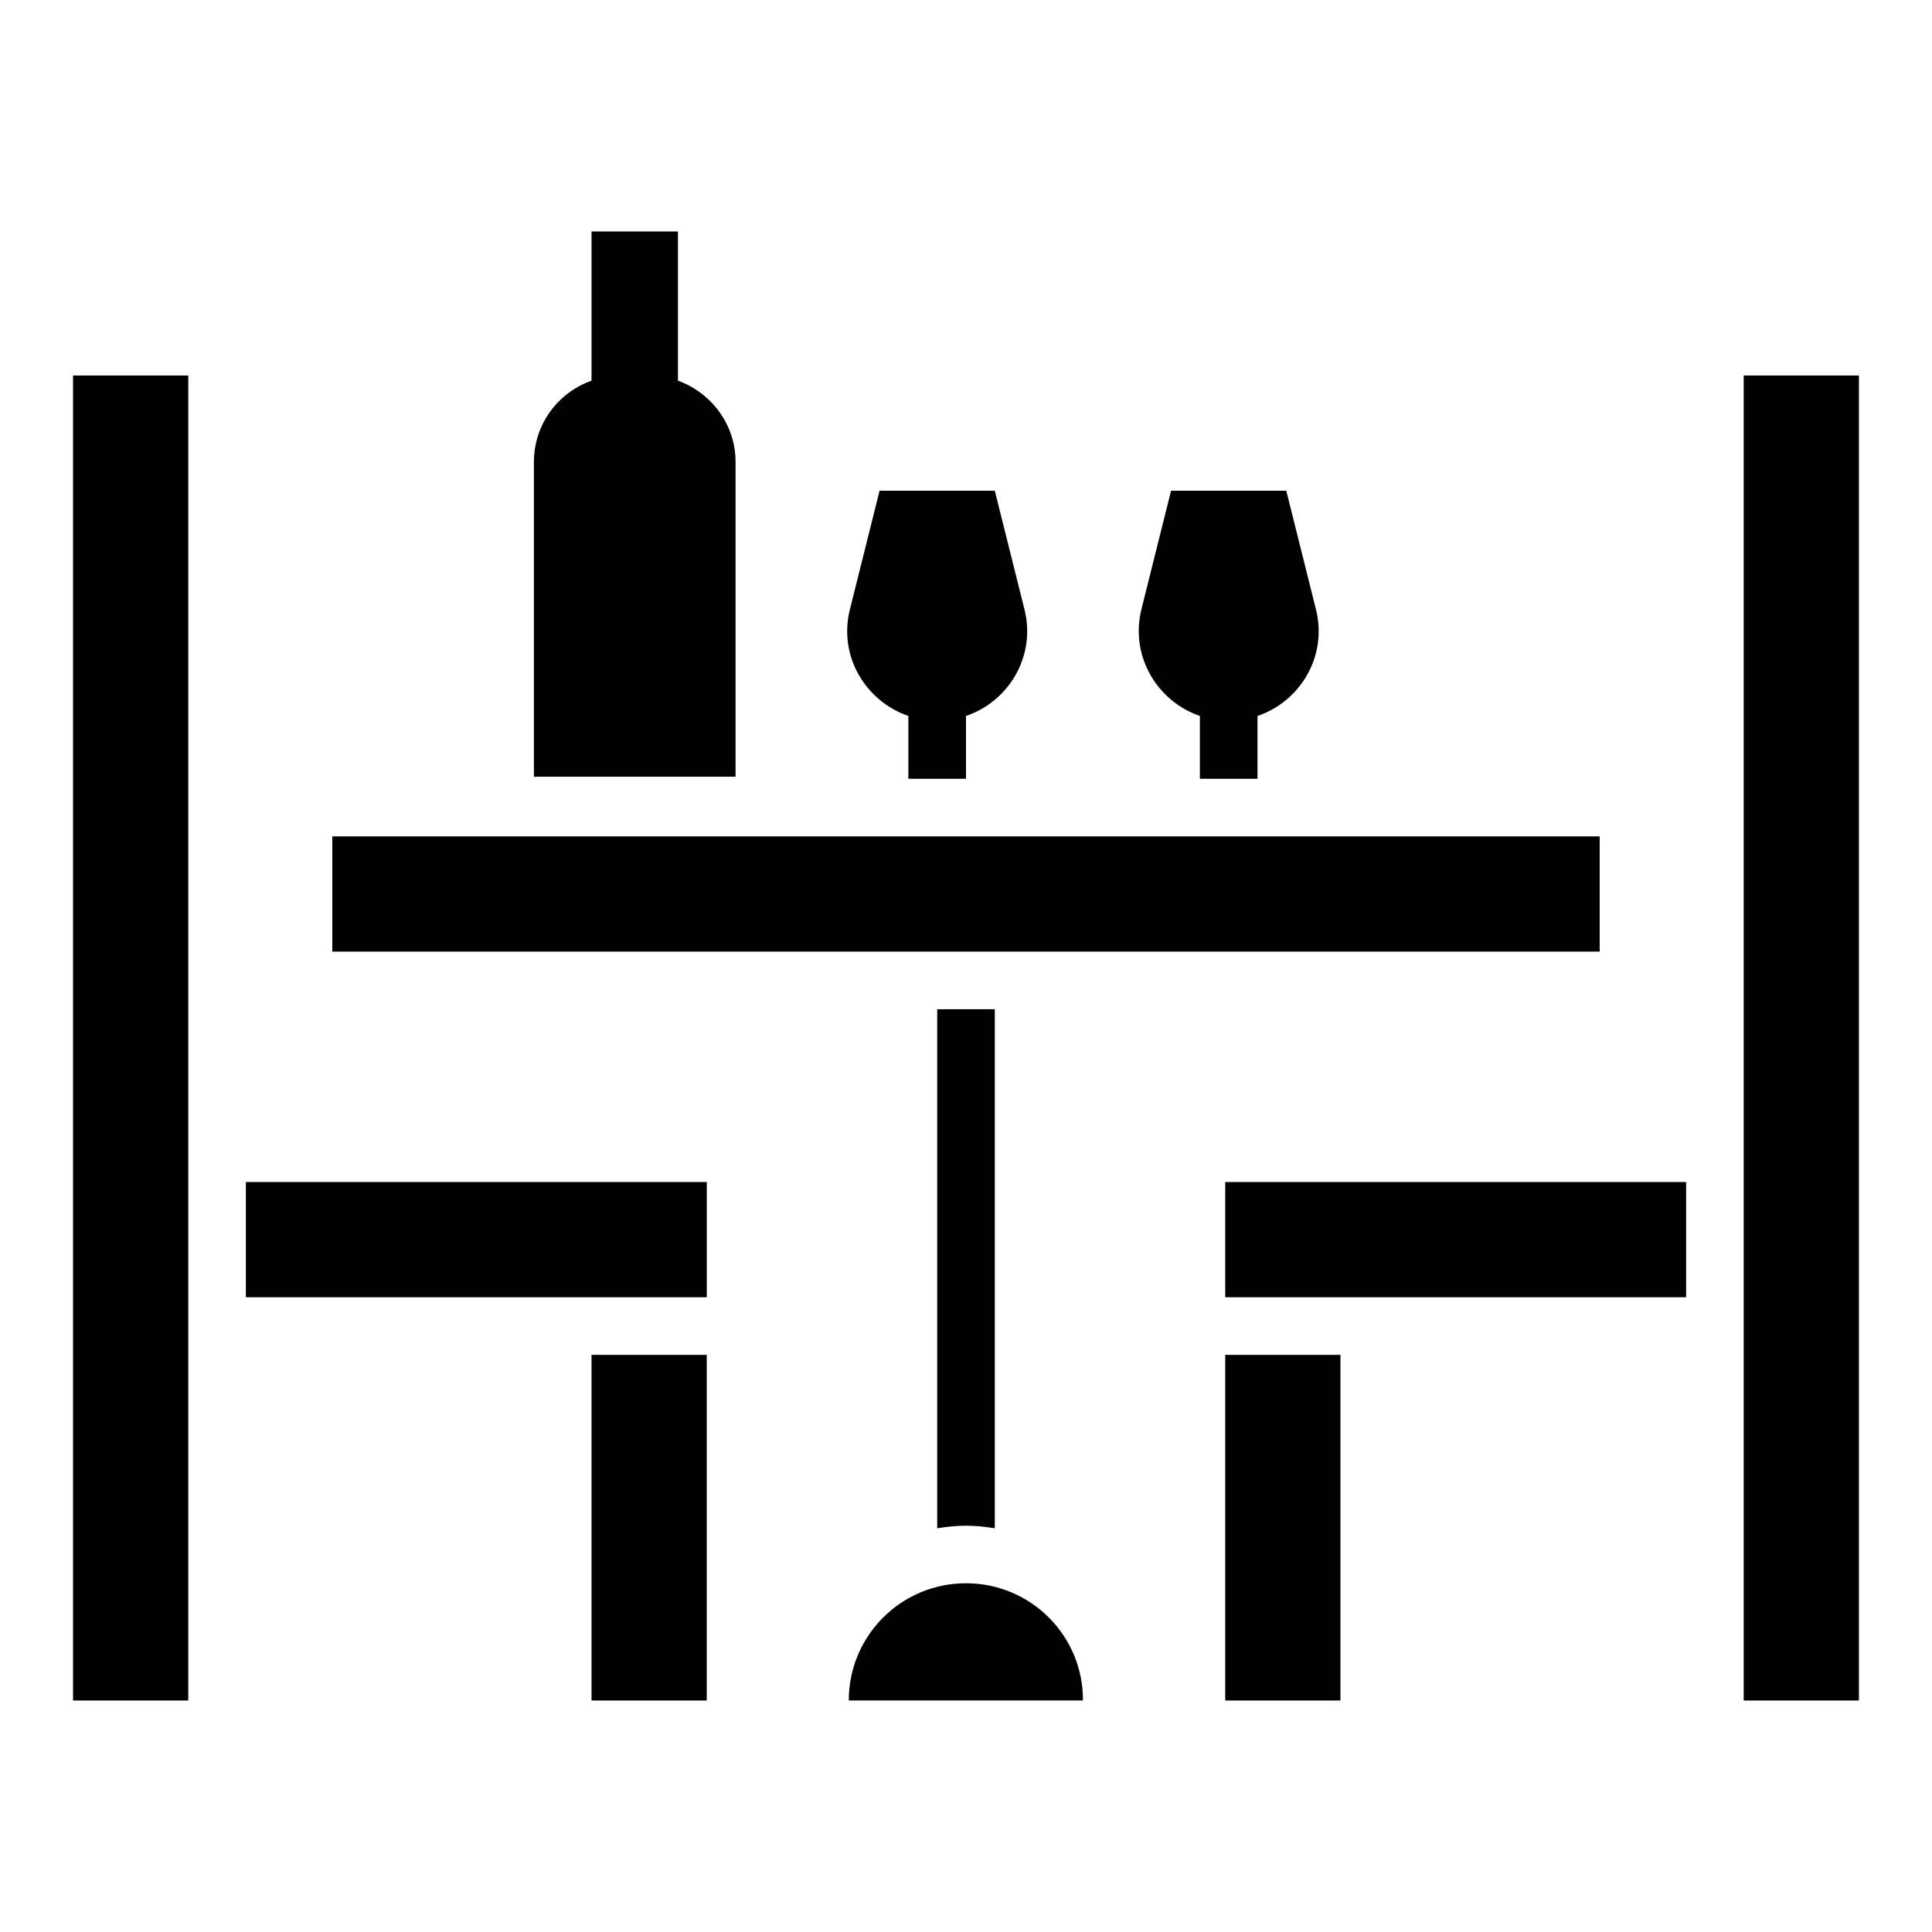
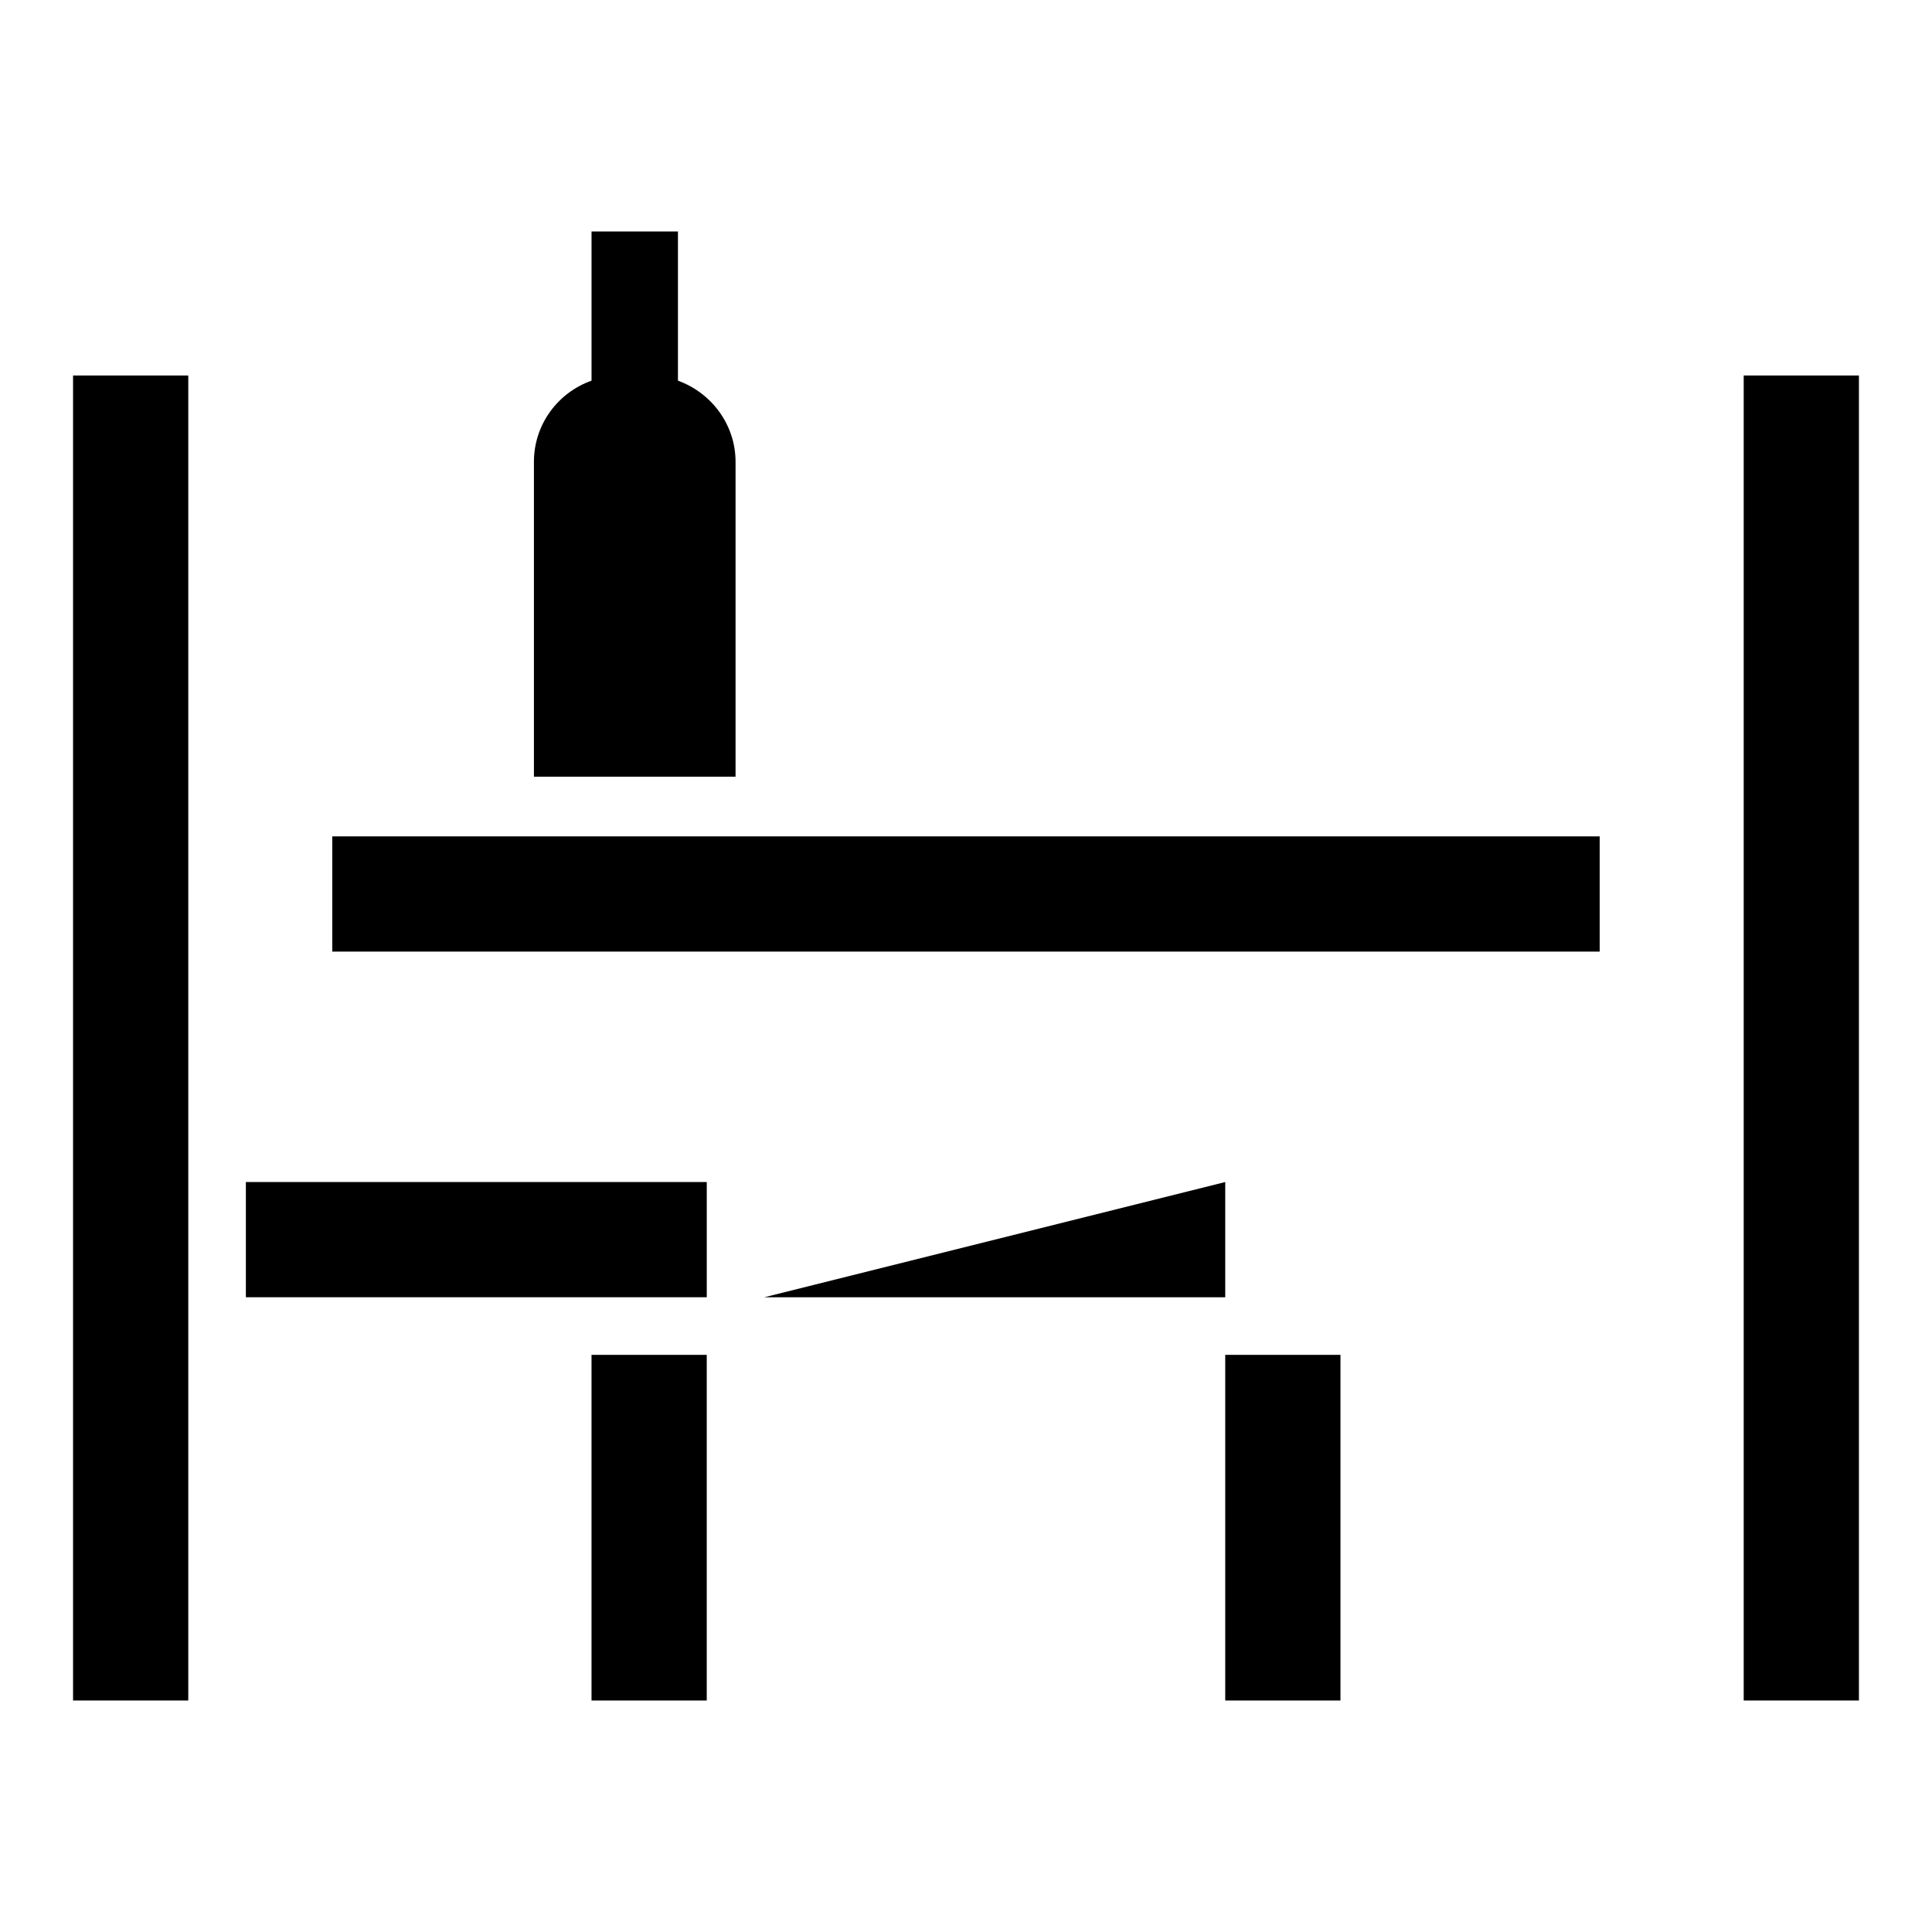
<svg xmlns="http://www.w3.org/2000/svg" fill="#000000" width="800px" height="800px" version="1.1" viewBox="144 144 512 512">
  <g>
    <path d="m163.36 243.51h30.535v351.14h-30.535z" />
    <path d="m606.1 243.51h30.535v351.14h-30.535z" />
    <path d="m232.06 365.65h335.87v30.535h-335.87z" />
-     <path d="m400 563.58c-17.176 0-31.066 13.895-31.066 31.066h62.059c0.074-17.172-13.816-31.066-30.992-31.066z" />
    <path d="m338.93 266.41c0-9.922-6.414-18.32-15.266-21.527v-39.543h-22.902v39.543c-8.855 3.129-15.266 11.527-15.266 21.527v83.434h53.434z" />
    <path d="m209.16 457.25h122.14v30.535h-122.14z" />
    <path d="m300.76 503.05h30.535v91.602h-30.535z" />
-     <path d="m468.7 457.25h122.14v30.535h-122.14z" />
+     <path d="m468.7 457.25v30.535h-122.14z" />
    <path d="m468.7 503.05h30.535v91.602h-30.535z" />
-     <path d="m384.73 333.74v16.641h15.266v-16.641c11.297-3.816 18.625-15.801 15.496-28.242l-7.859-31.449h-30.535l-7.863 31.449c-3.129 12.441 4.199 24.352 15.496 28.242z" />
-     <path d="m461.98 333.74v16.641h15.266v-16.641c11.297-3.816 18.625-15.801 15.496-28.242l-7.863-31.449h-30.535l-7.863 31.449c-3.047 12.441 4.203 24.352 15.5 28.242z" />
-     <path d="m400 548.32c2.594 0 5.113 0.305 7.633 0.688v-137.55h-15.266v137.55c2.516-0.383 5.035-0.688 7.633-0.688z" />
  </g>
</svg>